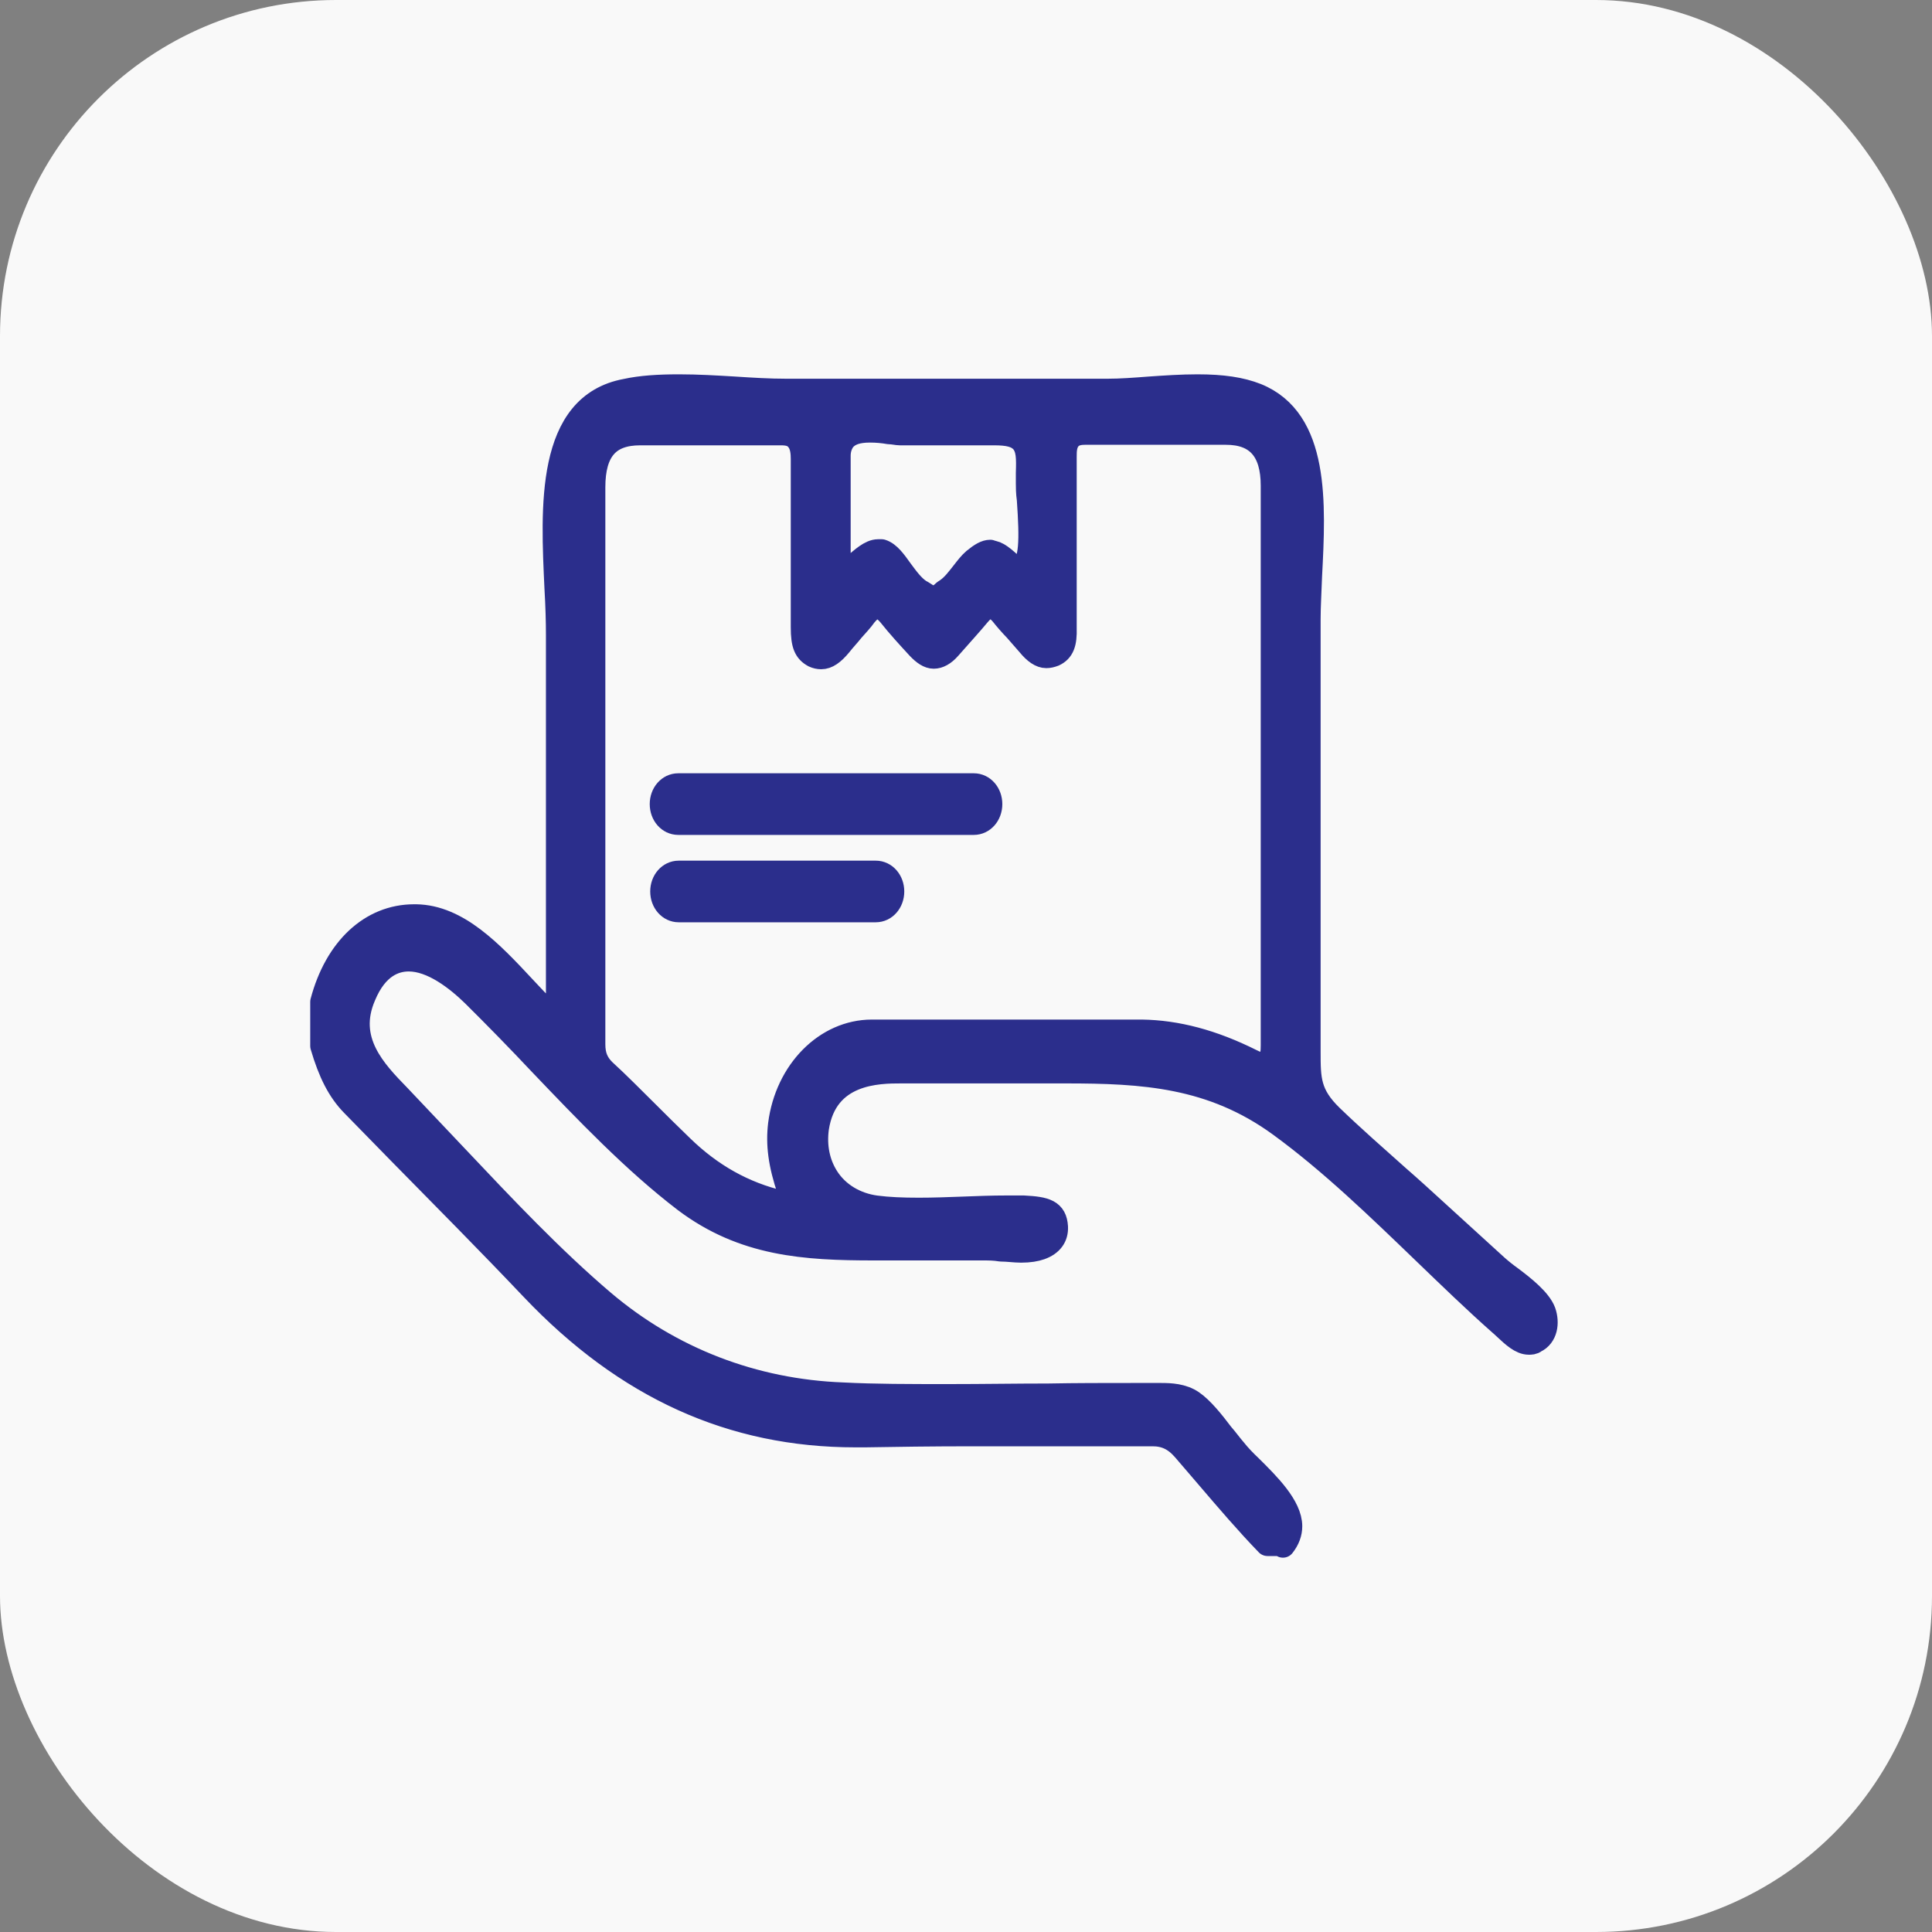
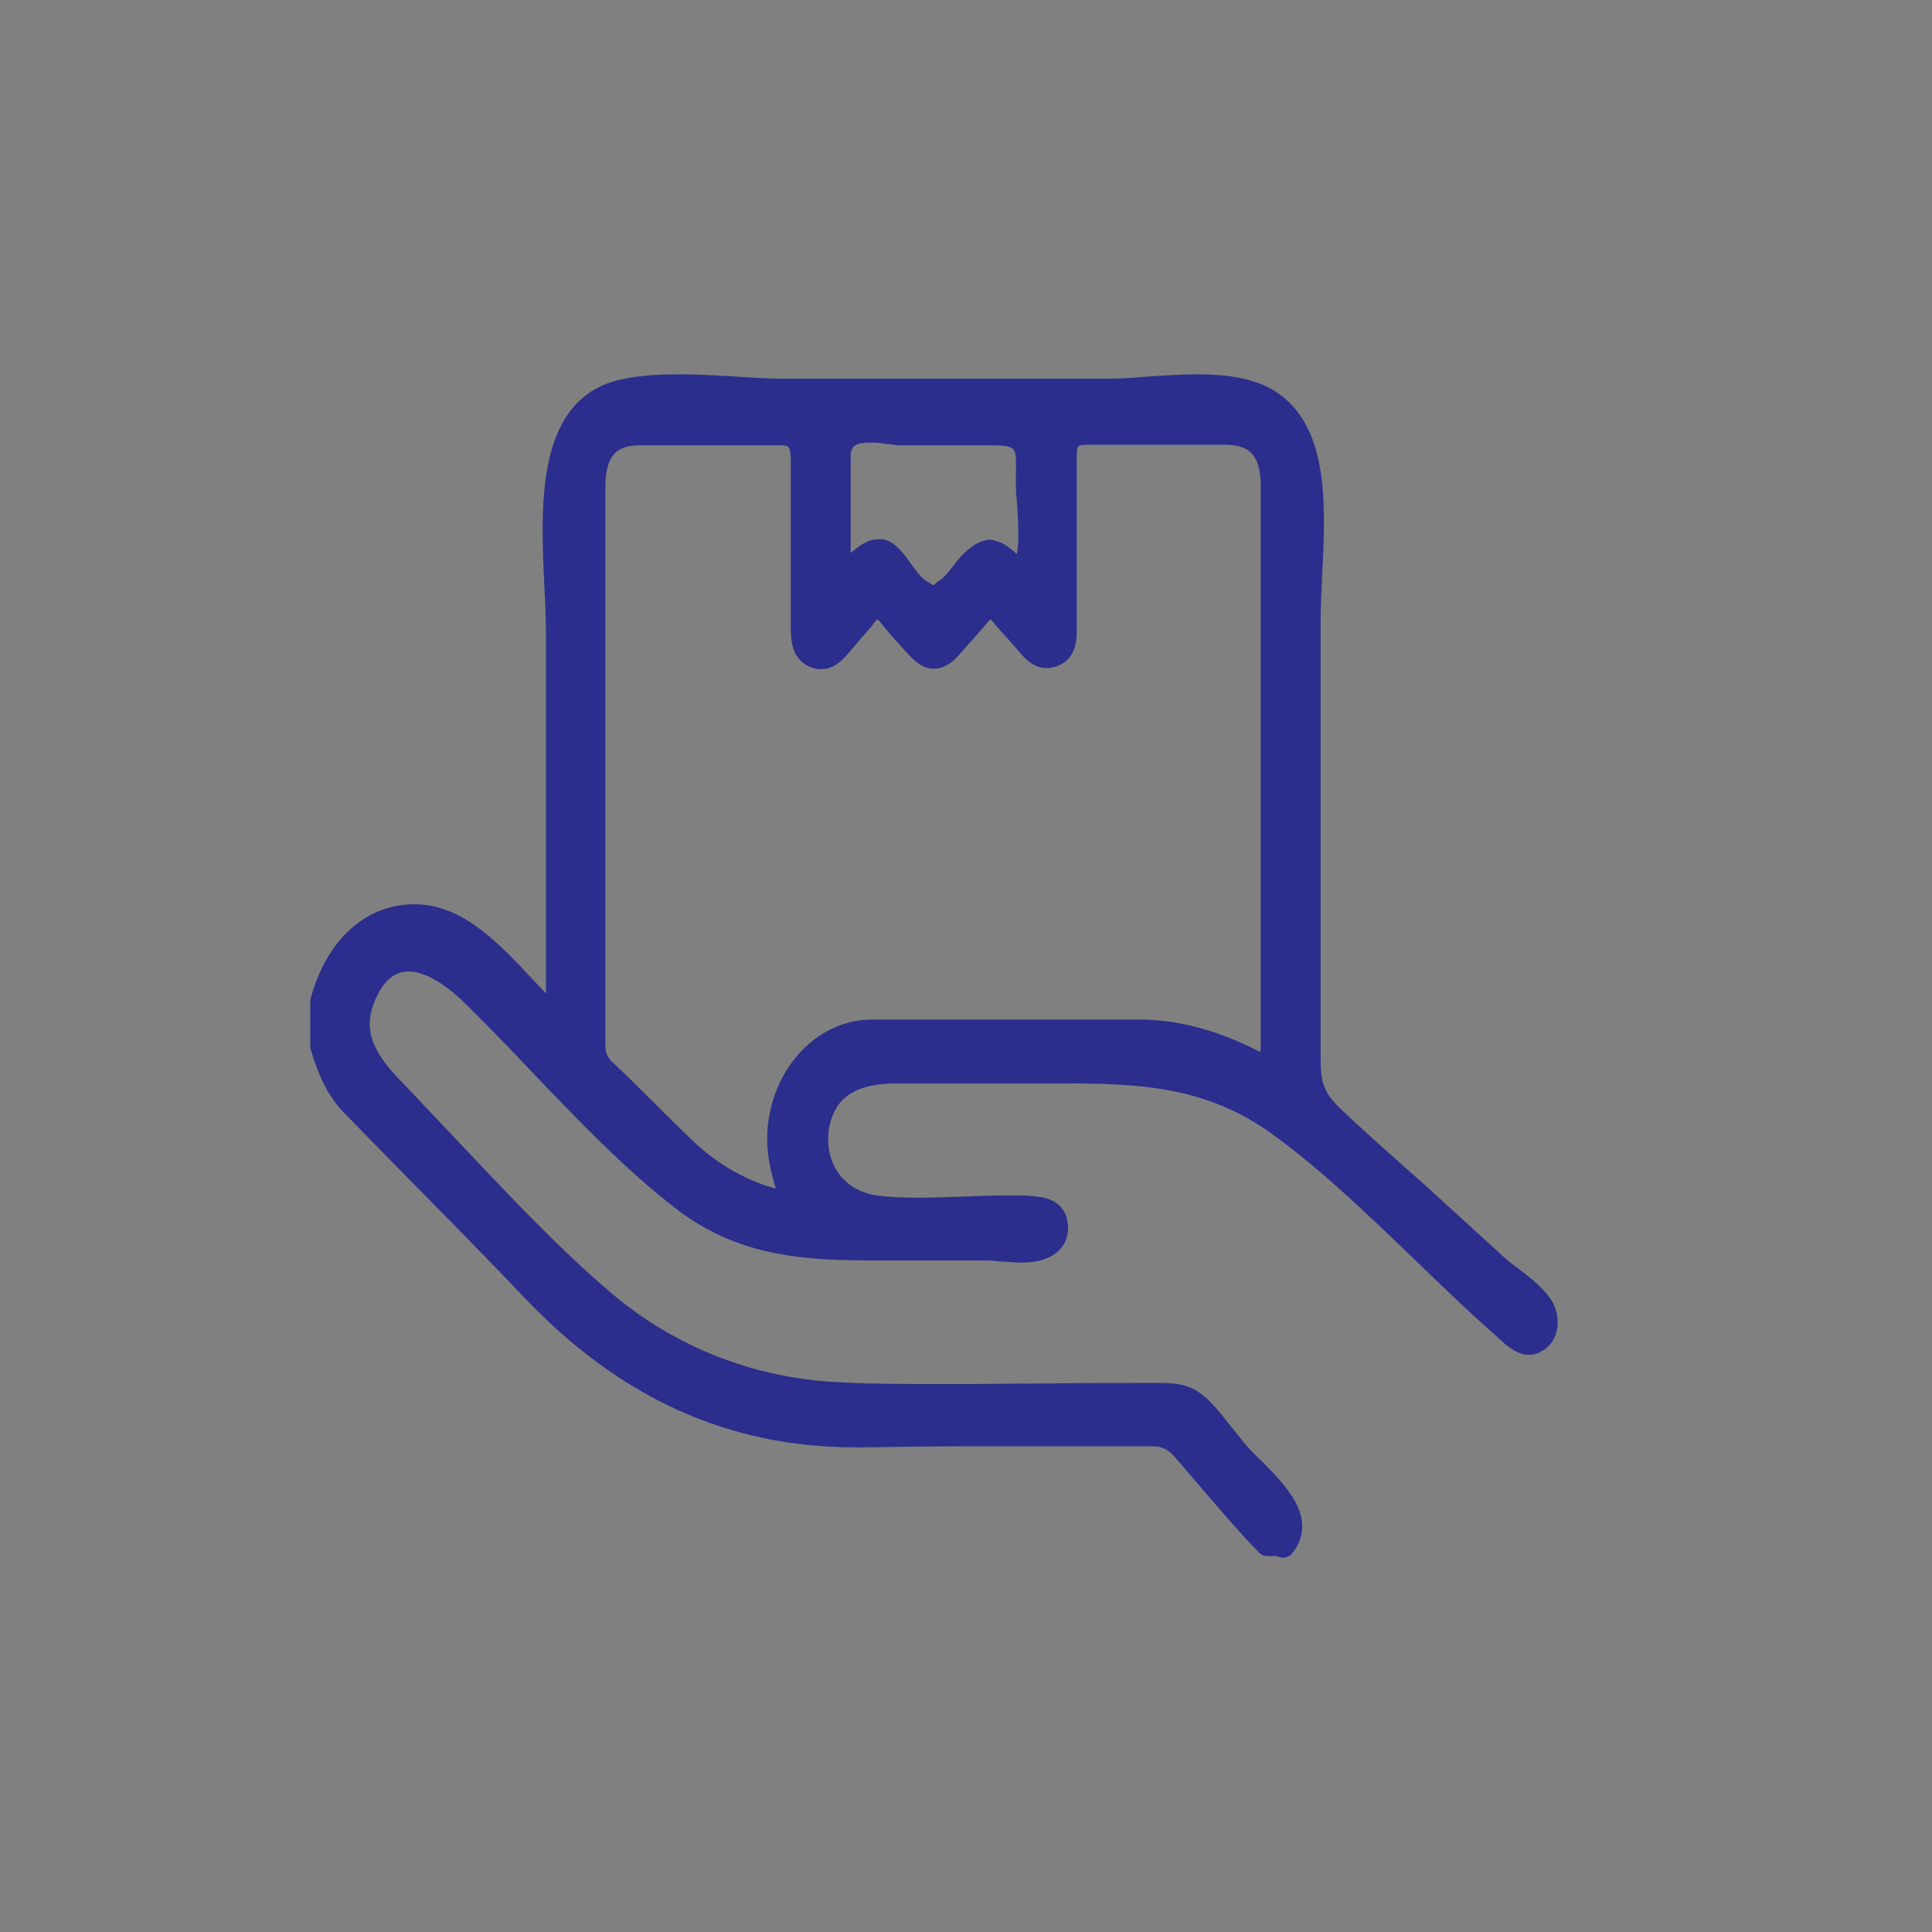
<svg xmlns="http://www.w3.org/2000/svg" width="40" height="40" viewBox="0 0 40 40" fill="none">
  <rect x="0" y="0" width="40" height="40" fill="#808080" stroke="none" />
-   <rect width="40" height="40" rx="6.957" fill="#F9F9F9" />
  <path d="M26.562 32C26.662 31.874 26.712 31.737 26.712 31.6C26.712 31.189 26.252 30.733 25.882 30.367C25.762 30.253 25.652 30.139 25.562 30.025C25.472 29.922 25.392 29.808 25.292 29.694C25.102 29.442 24.882 29.168 24.682 29.031C24.482 28.894 24.232 28.883 24.042 28.883C23.942 28.883 23.842 28.883 23.742 28.883C23.652 28.883 23.552 28.883 23.452 28.883C22.872 28.883 22.272 28.883 21.702 28.894C21.032 28.894 20.342 28.906 19.652 28.906C18.812 28.906 18.112 28.906 17.452 28.872C15.602 28.803 13.883 28.141 12.483 26.953C11.423 26.051 10.423 24.989 9.463 23.973C9.063 23.551 8.653 23.117 8.253 22.695C7.753 22.181 7.133 21.541 7.533 20.617C7.793 19.989 8.183 19.863 8.463 19.863C8.953 19.863 9.463 20.263 9.803 20.594C10.263 21.05 10.733 21.53 11.183 22.009C12.143 23.014 13.123 24.042 14.182 24.852C15.393 25.766 16.662 25.846 18.092 25.846C18.222 25.846 18.342 25.846 18.472 25.846C18.602 25.846 18.732 25.846 18.862 25.846C19.192 25.846 19.512 25.846 19.842 25.846H20.342C20.462 25.846 20.592 25.846 20.722 25.869C20.862 25.869 21.012 25.892 21.142 25.892C21.312 25.892 21.442 25.869 21.542 25.834C21.762 25.755 21.872 25.606 21.862 25.401C21.842 25.081 21.652 25.024 21.192 25.001H21.172C21.072 25.001 20.962 25.001 20.842 25.001C20.542 25.001 20.242 25.012 19.942 25.024C19.642 25.035 19.332 25.047 19.022 25.047C18.682 25.047 18.392 25.035 18.132 25.001C17.712 24.944 17.342 24.727 17.122 24.384C16.932 24.087 16.862 23.734 16.912 23.357C17.092 22.181 18.192 22.181 18.662 22.181C19.082 22.181 19.502 22.181 19.912 22.181C20.322 22.181 20.752 22.181 21.172 22.181C21.302 22.181 21.432 22.181 21.572 22.181H21.632C21.782 22.181 21.922 22.181 22.062 22.181C23.662 22.181 25.092 22.261 26.502 23.288C27.552 24.053 28.542 25.012 29.502 25.937C30.012 26.428 30.542 26.942 31.072 27.41C31.102 27.433 31.132 27.467 31.172 27.501C31.332 27.65 31.492 27.798 31.652 27.798C31.692 27.798 31.742 27.798 31.782 27.764C32.002 27.661 32.042 27.387 31.962 27.159C31.872 26.919 31.542 26.657 31.282 26.462C31.172 26.383 31.072 26.303 30.982 26.223L29.692 25.047C29.442 24.818 29.192 24.59 28.942 24.373C28.482 23.962 28.012 23.551 27.562 23.117C27.092 22.66 27.092 22.341 27.092 21.77V21.656C27.092 21.028 27.092 20.388 27.092 19.76V18.299C27.092 16.506 27.092 14.645 27.092 12.818C27.092 12.544 27.112 12.247 27.122 11.928C27.202 10.409 27.282 8.696 26.012 8.183C25.692 8.057 25.312 8 24.792 8C24.462 8 24.122 8.023 23.792 8.046C23.492 8.069 23.202 8.091 22.932 8.091C21.832 8.091 20.712 8.091 19.602 8.091H19.352C18.342 8.091 17.302 8.091 16.273 8.091C15.932 8.091 15.562 8.069 15.213 8.046C14.832 8.023 14.443 8 14.062 8C13.633 8 13.273 8.023 12.963 8.091C11.333 8.388 11.443 10.501 11.523 12.19C11.543 12.533 11.553 12.864 11.553 13.149C11.553 14.679 11.553 16.232 11.553 17.728C11.553 18.756 11.553 19.772 11.553 20.799V21.176L11.303 20.925C11.153 20.776 11.003 20.617 10.843 20.445C10.173 19.726 9.473 18.984 8.613 18.972C8.603 18.972 8.583 18.972 8.573 18.972C7.683 18.972 6.963 19.646 6.673 20.742V21.656C6.833 22.204 7.023 22.58 7.303 22.866C7.623 23.197 7.943 23.517 8.263 23.848C9.173 24.773 10.113 25.72 11.023 26.679C12.963 28.723 15.152 29.716 17.712 29.716C17.782 29.716 17.842 29.716 17.912 29.716C18.562 29.705 19.272 29.694 20.152 29.694C20.652 29.694 21.152 29.694 21.652 29.694C22.152 29.694 22.652 29.694 23.152 29.694C23.392 29.694 23.622 29.694 23.862 29.694C24.122 29.694 24.322 29.785 24.512 30.002C24.682 30.196 24.852 30.401 25.022 30.596C25.412 31.052 25.822 31.532 26.242 31.966H26.572L26.562 32ZM20.772 21.359C19.962 21.359 19.072 21.359 18.052 21.359C17.102 21.359 16.293 22.181 16.152 23.277C16.102 23.688 16.152 24.099 16.343 24.658L16.442 24.955L16.172 24.898C15.402 24.715 14.723 24.339 14.113 23.745C13.863 23.505 13.623 23.265 13.383 23.026C13.093 22.74 12.803 22.443 12.503 22.169C12.353 22.021 12.283 21.861 12.283 21.621C12.283 19.178 12.283 16.735 12.283 14.291C12.283 12.887 12.283 11.494 12.283 10.089C12.283 9.324 12.593 8.97 13.253 8.97C13.373 8.97 13.492 8.97 13.613 8.97C13.822 8.97 14.033 8.97 14.252 8.97C14.463 8.97 14.672 8.97 14.893 8.97C15.393 8.97 15.783 8.97 16.142 8.97H16.163C16.282 8.97 16.422 8.982 16.512 9.096C16.612 9.21 16.622 9.382 16.622 9.507C16.622 10.238 16.622 10.991 16.622 11.711C16.622 12.133 16.622 12.567 16.622 12.989C16.622 13.344 16.682 13.48 16.852 13.572C16.902 13.595 16.952 13.606 17.002 13.606C17.122 13.606 17.242 13.526 17.392 13.344C17.472 13.241 17.562 13.149 17.642 13.047C17.732 12.944 17.832 12.841 17.912 12.727C17.972 12.658 18.052 12.567 18.162 12.567C18.272 12.567 18.362 12.658 18.412 12.716C18.612 12.967 18.822 13.195 19.022 13.412C19.132 13.526 19.232 13.595 19.332 13.595C19.432 13.595 19.542 13.538 19.652 13.412C19.892 13.138 20.092 12.921 20.262 12.716C20.312 12.658 20.392 12.567 20.502 12.567C20.612 12.567 20.692 12.647 20.742 12.704C20.832 12.818 20.932 12.932 21.032 13.035C21.122 13.138 21.212 13.241 21.302 13.344C21.432 13.503 21.552 13.583 21.662 13.583C21.712 13.583 21.762 13.572 21.822 13.549C21.992 13.469 22.052 13.321 22.042 13.001C22.042 12.544 22.042 12.076 22.042 11.619C22.042 10.912 22.042 10.181 22.042 9.461C22.042 9.336 22.042 9.187 22.142 9.073C22.232 8.97 22.372 8.959 22.462 8.959H22.472C22.942 8.959 23.402 8.959 23.742 8.959C23.942 8.959 24.142 8.959 24.332 8.959C24.532 8.959 24.732 8.959 24.922 8.959C25.072 8.959 25.232 8.959 25.382 8.959C26.032 8.959 26.352 9.324 26.352 10.055C26.352 11.402 26.352 12.75 26.352 14.086C26.352 16.563 26.352 19.121 26.352 21.644C26.352 21.781 26.342 21.895 26.272 21.964C26.242 21.998 26.192 22.032 26.112 22.032C26.052 22.032 25.992 22.009 25.902 21.964C25.102 21.564 24.362 21.37 23.642 21.359C22.742 21.359 21.792 21.359 20.762 21.359H20.772ZM20.502 11.425C20.412 11.425 20.312 11.482 20.172 11.597C20.092 11.665 20.022 11.756 19.942 11.859C19.842 11.985 19.742 12.122 19.612 12.213C19.572 12.236 19.542 12.259 19.522 12.282C19.452 12.339 19.402 12.373 19.322 12.373C19.252 12.373 19.202 12.339 19.132 12.293C19.112 12.282 19.082 12.259 19.052 12.247C18.892 12.145 18.772 11.973 18.652 11.813C18.522 11.631 18.402 11.46 18.252 11.414C18.232 11.414 18.212 11.414 18.182 11.414C18.022 11.414 17.852 11.574 17.692 11.711C17.662 11.734 17.632 11.768 17.602 11.791L17.362 11.996V11.654C17.362 11.437 17.362 11.22 17.362 11.003C17.362 10.466 17.362 9.952 17.362 9.439C17.362 9.302 17.402 9.187 17.472 9.096C17.582 8.97 17.752 8.913 18.012 8.913C18.152 8.913 18.282 8.925 18.412 8.948C18.492 8.948 18.572 8.97 18.632 8.97C18.692 8.97 18.742 8.97 18.802 8.97C19.022 8.97 19.242 8.97 19.462 8.97C19.682 8.97 19.902 8.97 20.122 8.97C20.272 8.97 20.422 8.97 20.582 8.97C20.862 8.97 21.052 9.005 21.172 9.142C21.292 9.29 21.292 9.484 21.282 9.793C21.282 9.861 21.282 9.93 21.282 10.009C21.282 10.078 21.282 10.204 21.302 10.341C21.362 11.197 21.352 11.631 21.152 11.768L21.062 11.825L20.982 11.745C20.772 11.551 20.642 11.437 20.512 11.437L20.502 11.425Z" fill="#2B2E8C" stroke="#2B2E8C" stroke-width="0.5" stroke-linecap="round" stroke-linejoin="round" />
-   <path d="M18.132 18.845C18.322 18.845 18.472 18.674 18.472 18.457C18.472 18.24 18.322 18.069 18.132 18.069H14.052C13.862 18.069 13.712 18.24 13.712 18.457C13.712 18.674 13.862 18.845 14.052 18.845H18.132Z" fill="#2B2E8C" stroke="#2B2E8C" stroke-width="0.5" stroke-linecap="round" stroke-linejoin="round" />
-   <path d="M20.162 17.036C20.352 17.036 20.502 16.865 20.502 16.648C20.502 16.431 20.352 16.26 20.162 16.26H14.042C13.852 16.26 13.702 16.431 13.702 16.648C13.702 16.865 13.852 17.036 14.042 17.036H20.162Z" fill="#2B2E8C" stroke="#2B2E8C" stroke-width="0.5" stroke-linecap="round" stroke-linejoin="round" />
</svg>